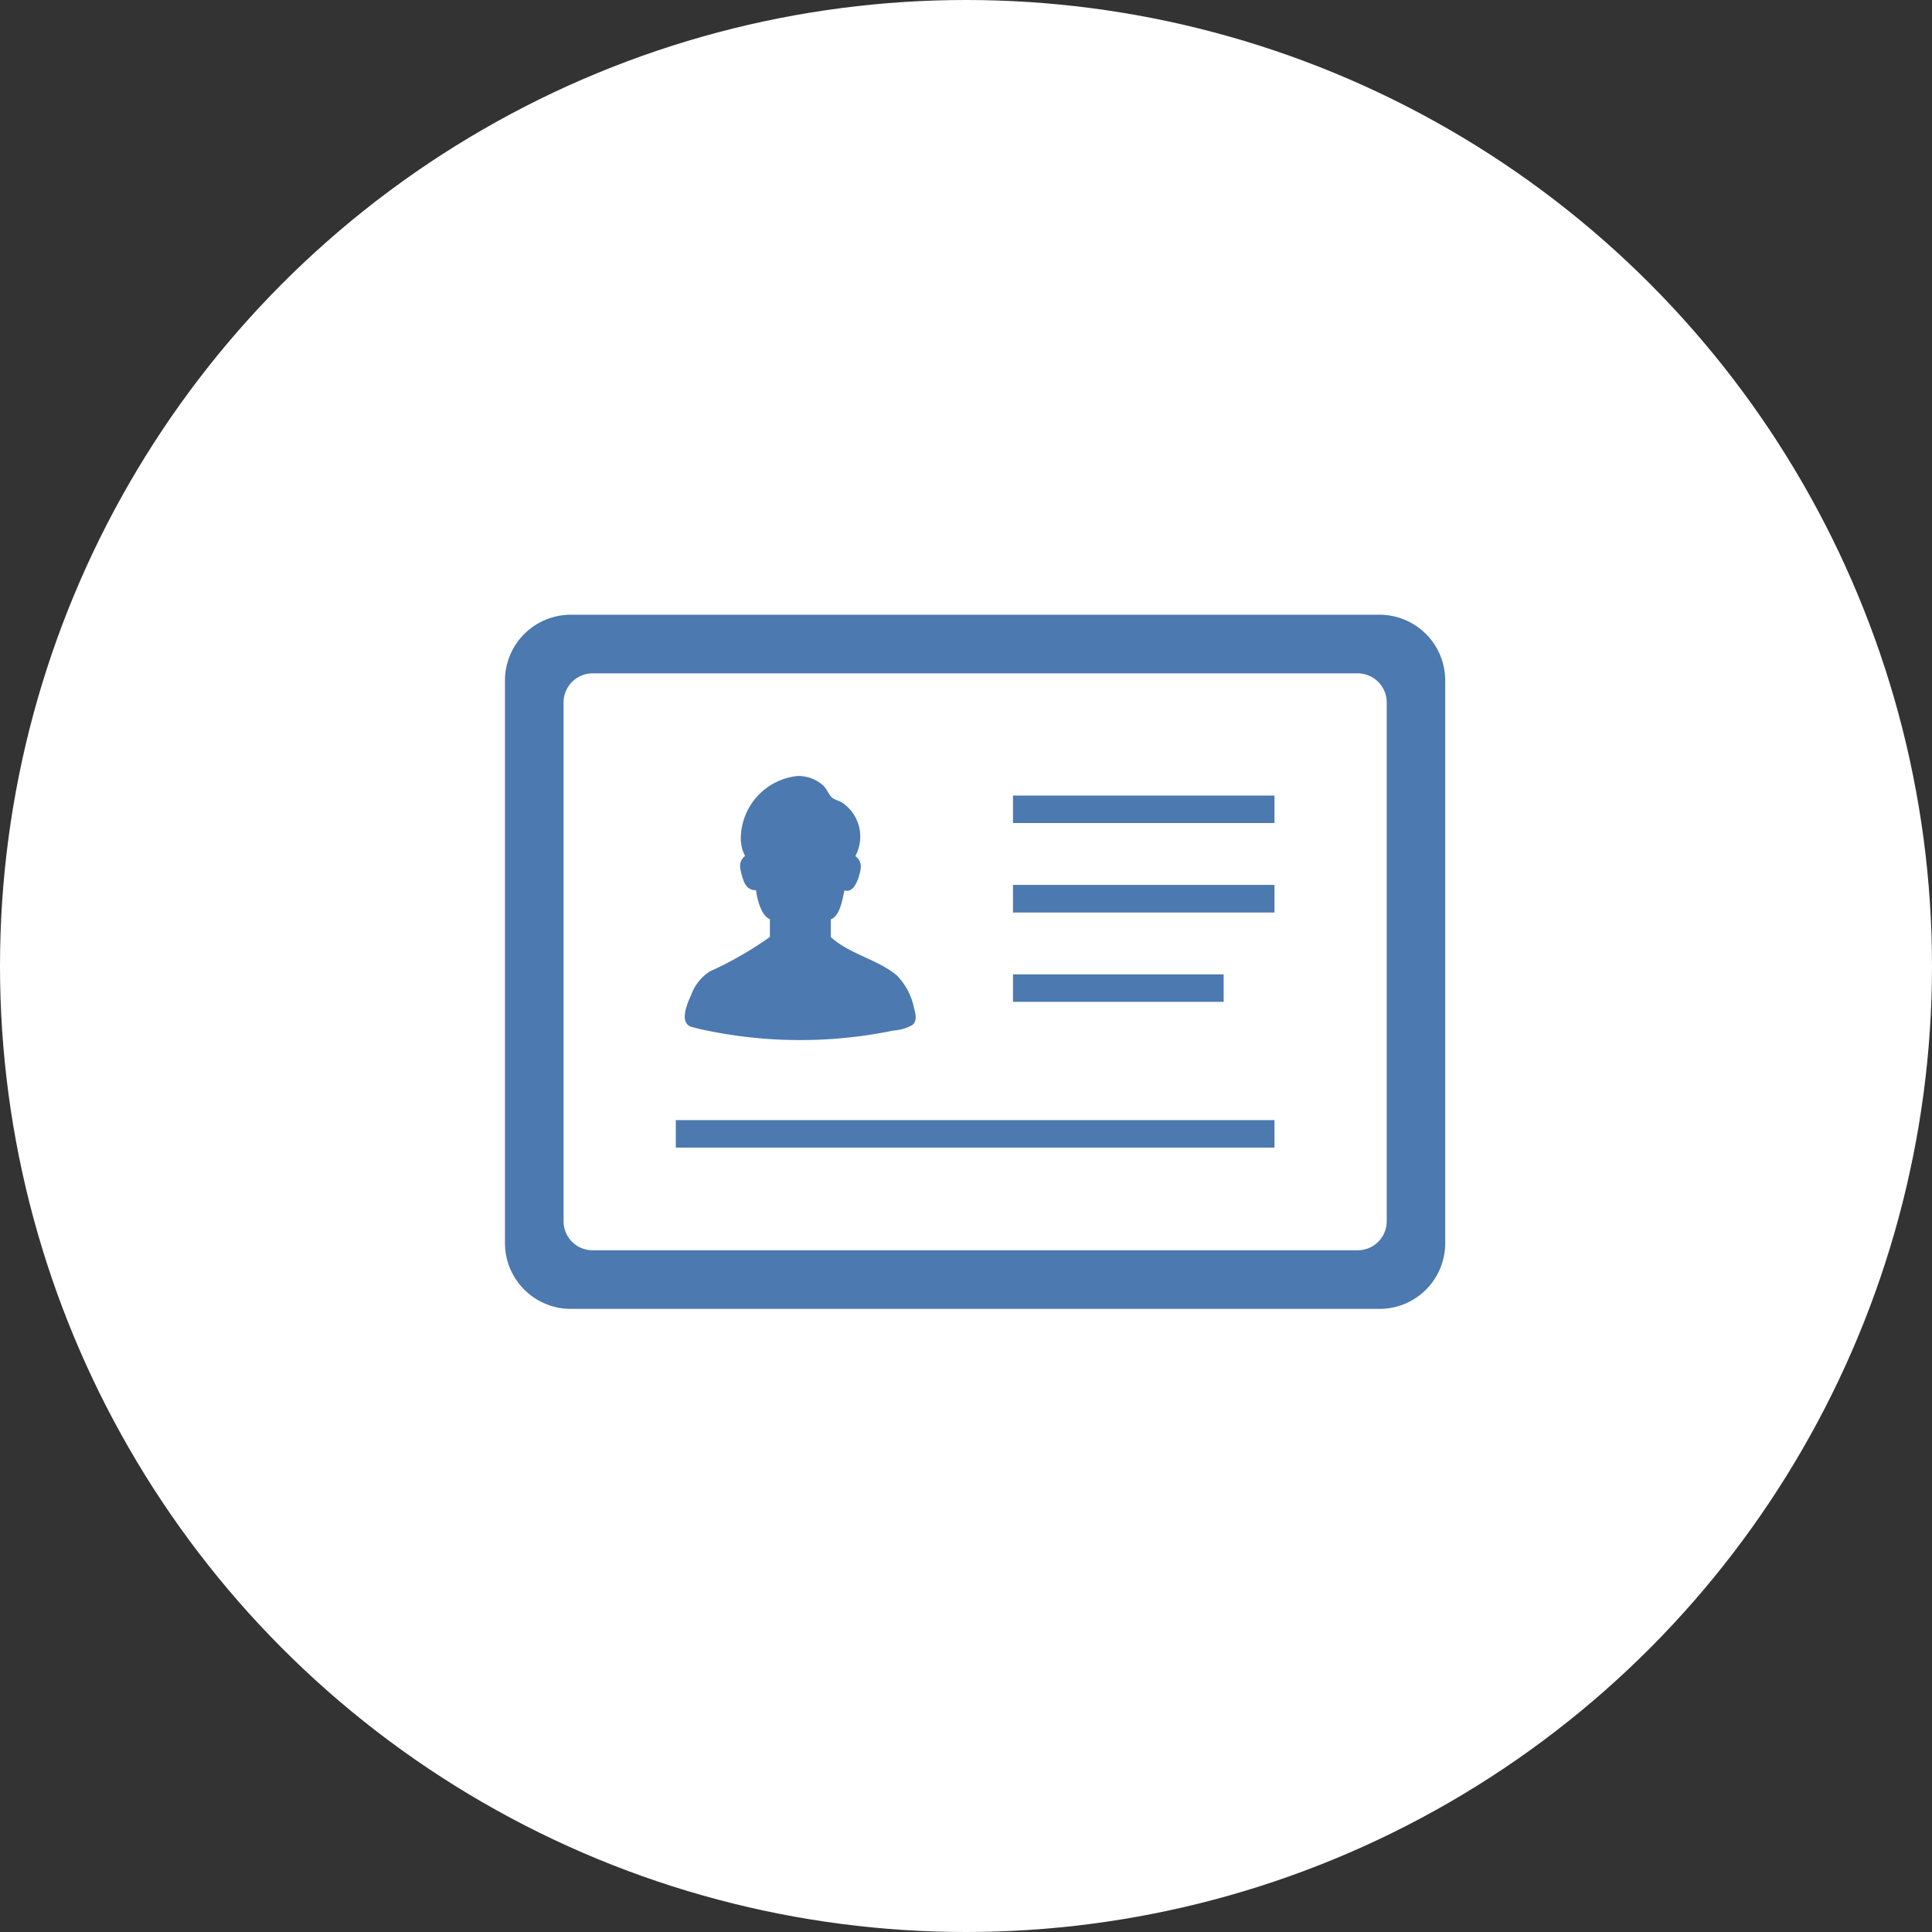
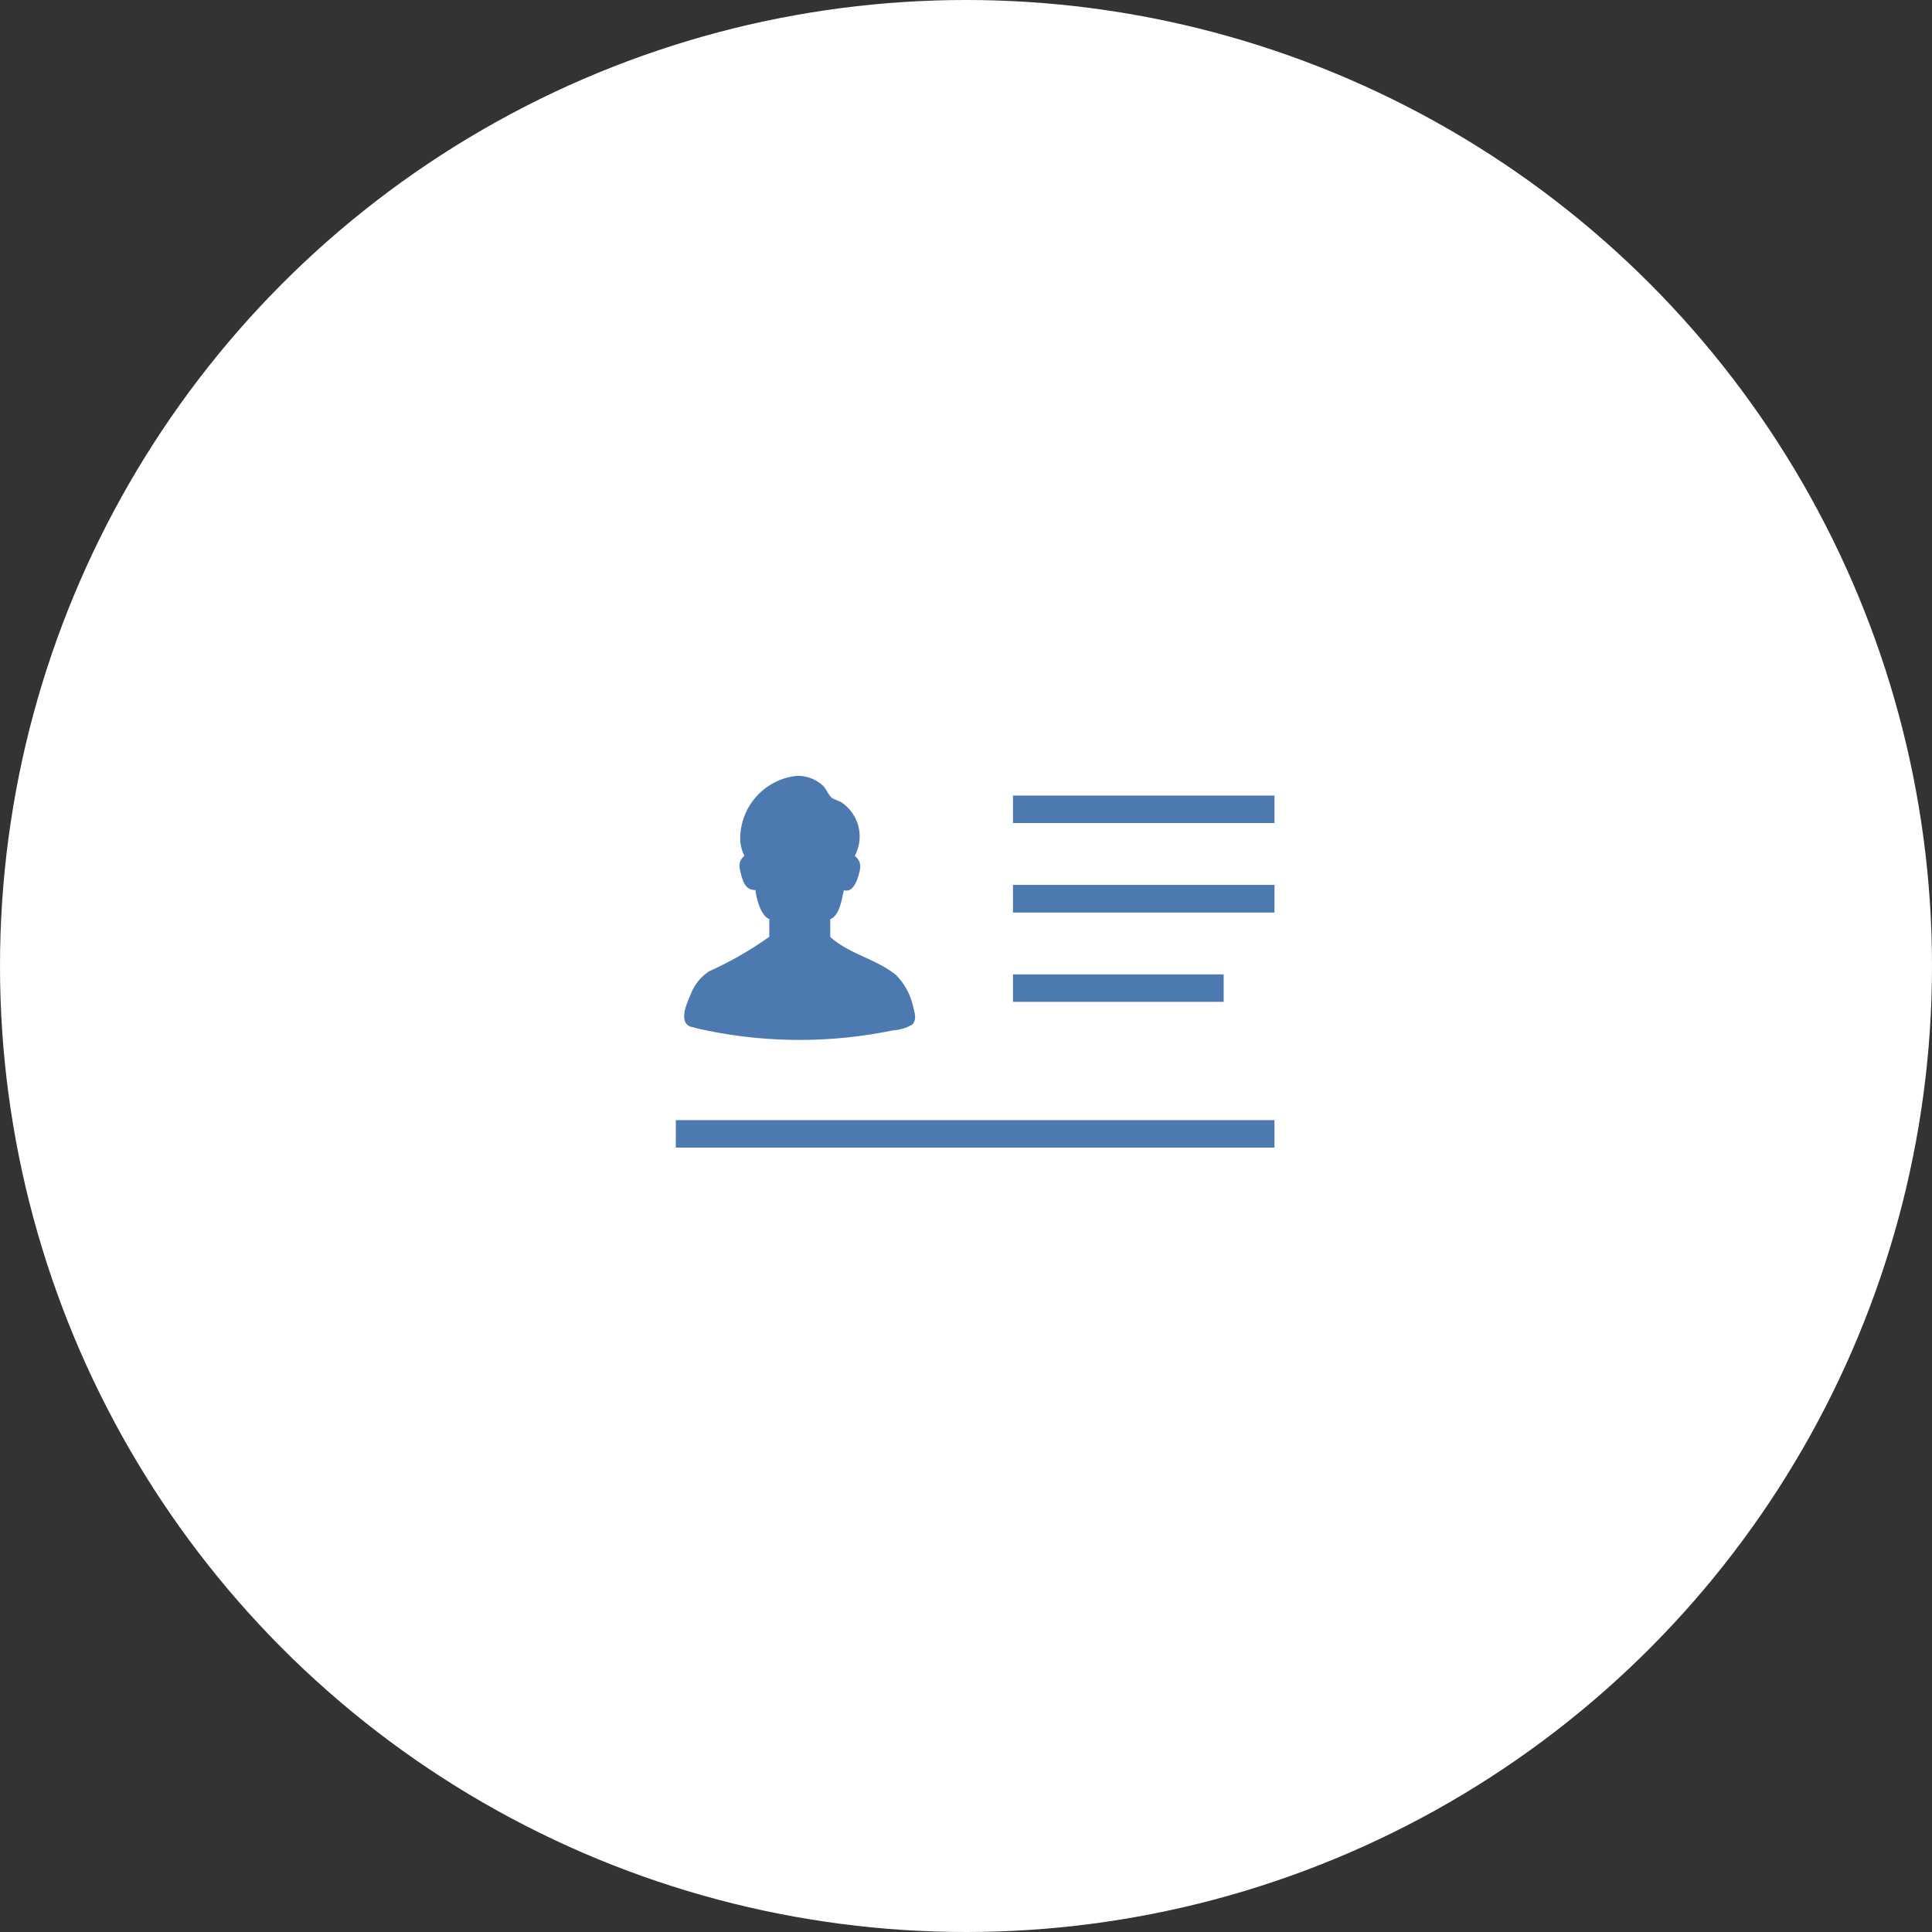
<svg xmlns="http://www.w3.org/2000/svg" height="88" viewBox="0 0 88 88" width="88">
  <rect x="0" y="0" width="88" height="88" fill="#333333" stroke="none" />
  <circle cx="44" cy="44" fill="#fff" r="44" />
  <g fill="#4c79af">
-     <path d="m39.836 67h-36.836a3 3 0 0 0 -3 2.991v25.636a3 3 0 0 0 3 2.991h36.836a2.99 2.99 0 0 0 2.991-2.991v-25.636a2.994 2.994 0 0 0 -2.991-2.991zm-.991 28.948h-34.857a1.319 1.319 0 0 1 -1.318-1.312v-23.648a1.325 1.325 0 0 1 1.318-1.318h34.857a1.325 1.325 0 0 1 1.318 1.318v23.648a1.319 1.319 0 0 1 -1.318 1.312z" transform="translate(23 -39)" />
-     <path d="m98.226 166.267a.065.065 0 0 1 .027.007c.013 0 .02.007.033.007l.087.02a.039.039 0 0 0 .027.007c0 .007.007.007.013.007s.033.007.054.013.033.007.053.013a.2.2 0 0 0 .06.013c.007.007.02.007.033.013s.027.007.04.007.02.007.027.007a.093.093 0 0 1 .04.013c-.007-.007-.02-.007-.027-.013a20.989 20.989 0 0 0 8.732.047 1.943 1.943 0 0 0 .87-.261c.22-.214.12-.528.053-.789a2.953 2.953 0 0 0 -.783-1.465c-.89-.736-2.141-.957-3-1.74v-.81c.434-.16.528-.947.622-1.316.395.121.582-.395.669-.683.1-.354.141-.629-.174-.883a1.866 1.866 0 0 0 -.555-2.4c-.14-.107-.381-.161-.5-.254-.154-.134-.241-.395-.4-.549a1.691 1.691 0 0 0 -1.2-.441 2.881 2.881 0 0 0 -2.563 2.817 1.715 1.715 0 0 0 .194.823c-.308.254-.241.542-.141.9s.227.662.642.662c.033.355.234 1.171.629 1.318v.81a16.138 16.138 0 0 1 -2.73 1.566 2.142 2.142 0 0 0 -.856 1.077c-.17.366-.571 1.276.024 1.457z" transform="translate(-66.721 -119.49)" />
+     <path d="m98.226 166.267c.013 0 .02.007.033.007l.087.02a.039.039 0 0 0 .027.007c0 .007.007.007.013.007s.033.007.054.013.033.007.053.013a.2.2 0 0 0 .06.013c.007.007.02.007.033.013s.027.007.04.007.02.007.027.007a.093.093 0 0 1 .04.013c-.007-.007-.02-.007-.027-.013a20.989 20.989 0 0 0 8.732.047 1.943 1.943 0 0 0 .87-.261c.22-.214.12-.528.053-.789a2.953 2.953 0 0 0 -.783-1.465c-.89-.736-2.141-.957-3-1.74v-.81c.434-.16.528-.947.622-1.316.395.121.582-.395.669-.683.1-.354.141-.629-.174-.883a1.866 1.866 0 0 0 -.555-2.4c-.14-.107-.381-.161-.5-.254-.154-.134-.241-.395-.4-.549a1.691 1.691 0 0 0 -1.2-.441 2.881 2.881 0 0 0 -2.563 2.817 1.715 1.715 0 0 0 .194.823c-.308.254-.241.542-.141.9s.227.662.642.662c.033.355.234 1.171.629 1.318v.81a16.138 16.138 0 0 1 -2.73 1.566 2.142 2.142 0 0 0 -.856 1.077c-.17.366-.571 1.276.024 1.457z" transform="translate(-66.721 -119.49)" />
    <path d="m288.552 165.477h-11.911v1.251h11.911v-1.238z" transform="translate(-230.501 -129.24)" />
    <path d="m120.308 342.212v-.012h-27.269v1.251h27.269v-1.238z" transform="translate(-62.257 -291.18)" />
    <path d="m288.552 214.117h-11.911v1.258h11.911v-1.245z" transform="translate(-230.501 -173.811)" />
    <path d="m46.14 44.381h9.596v1.251h-9.596z" />
  </g>
</svg>